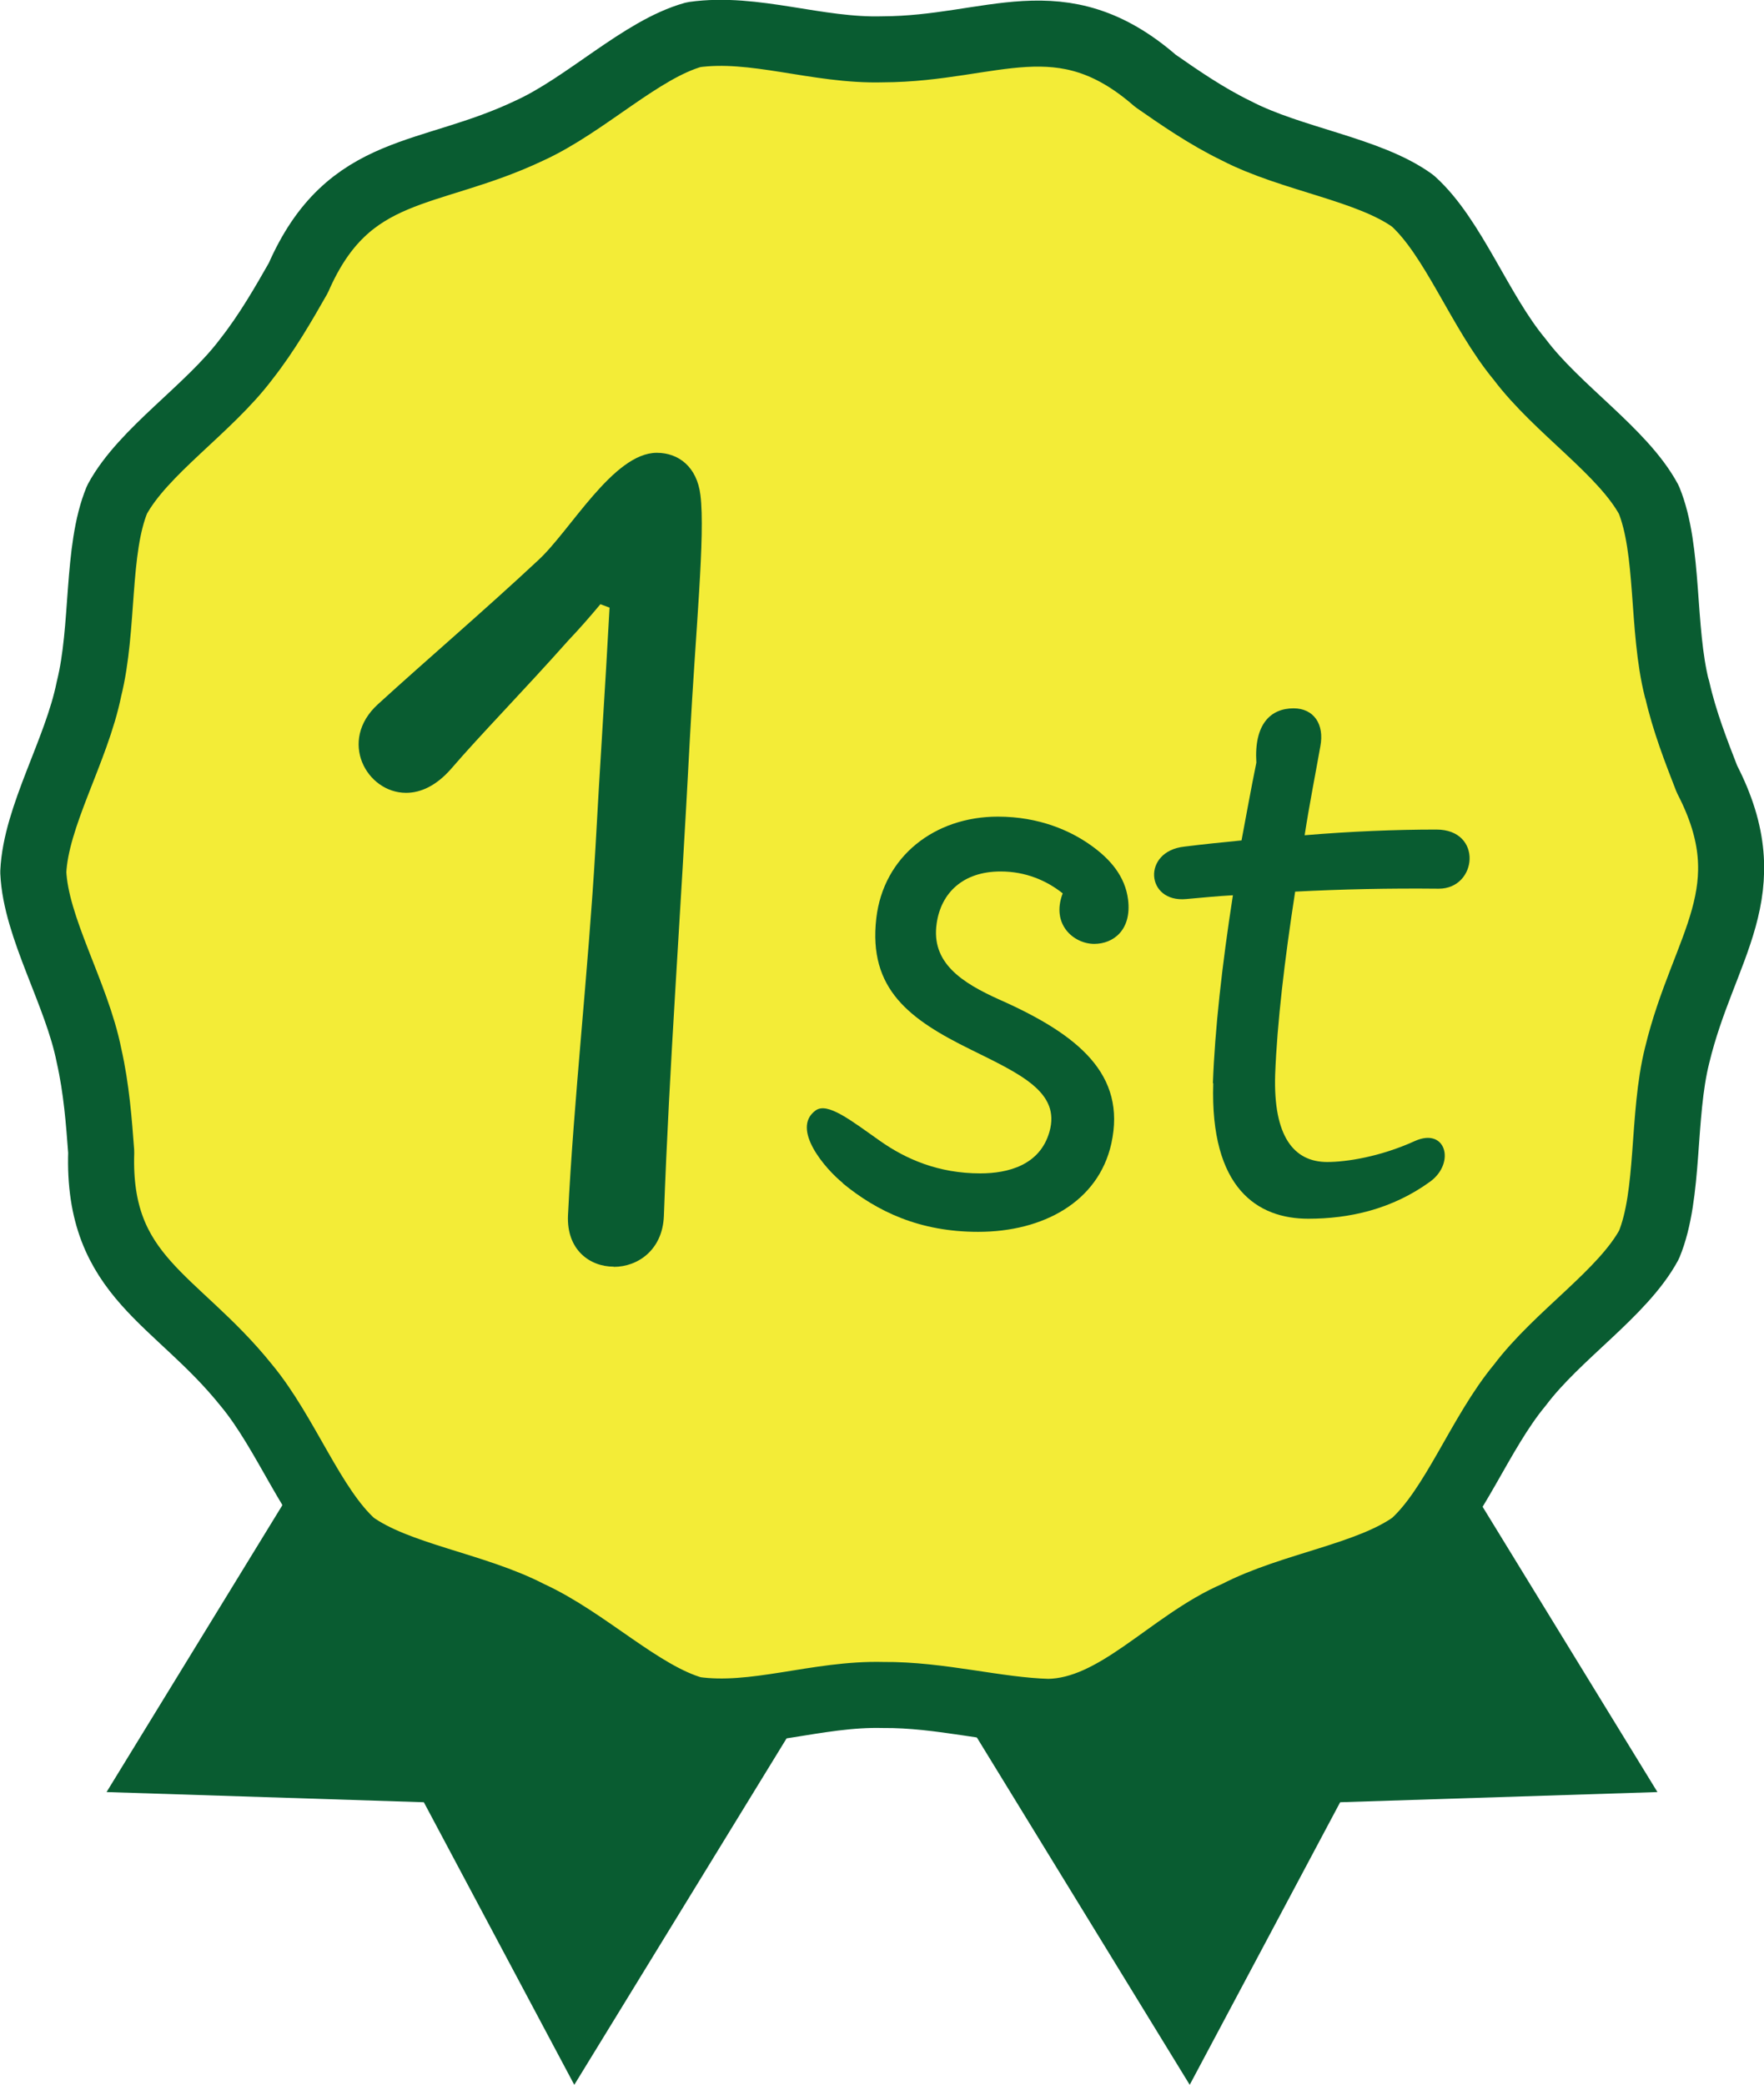
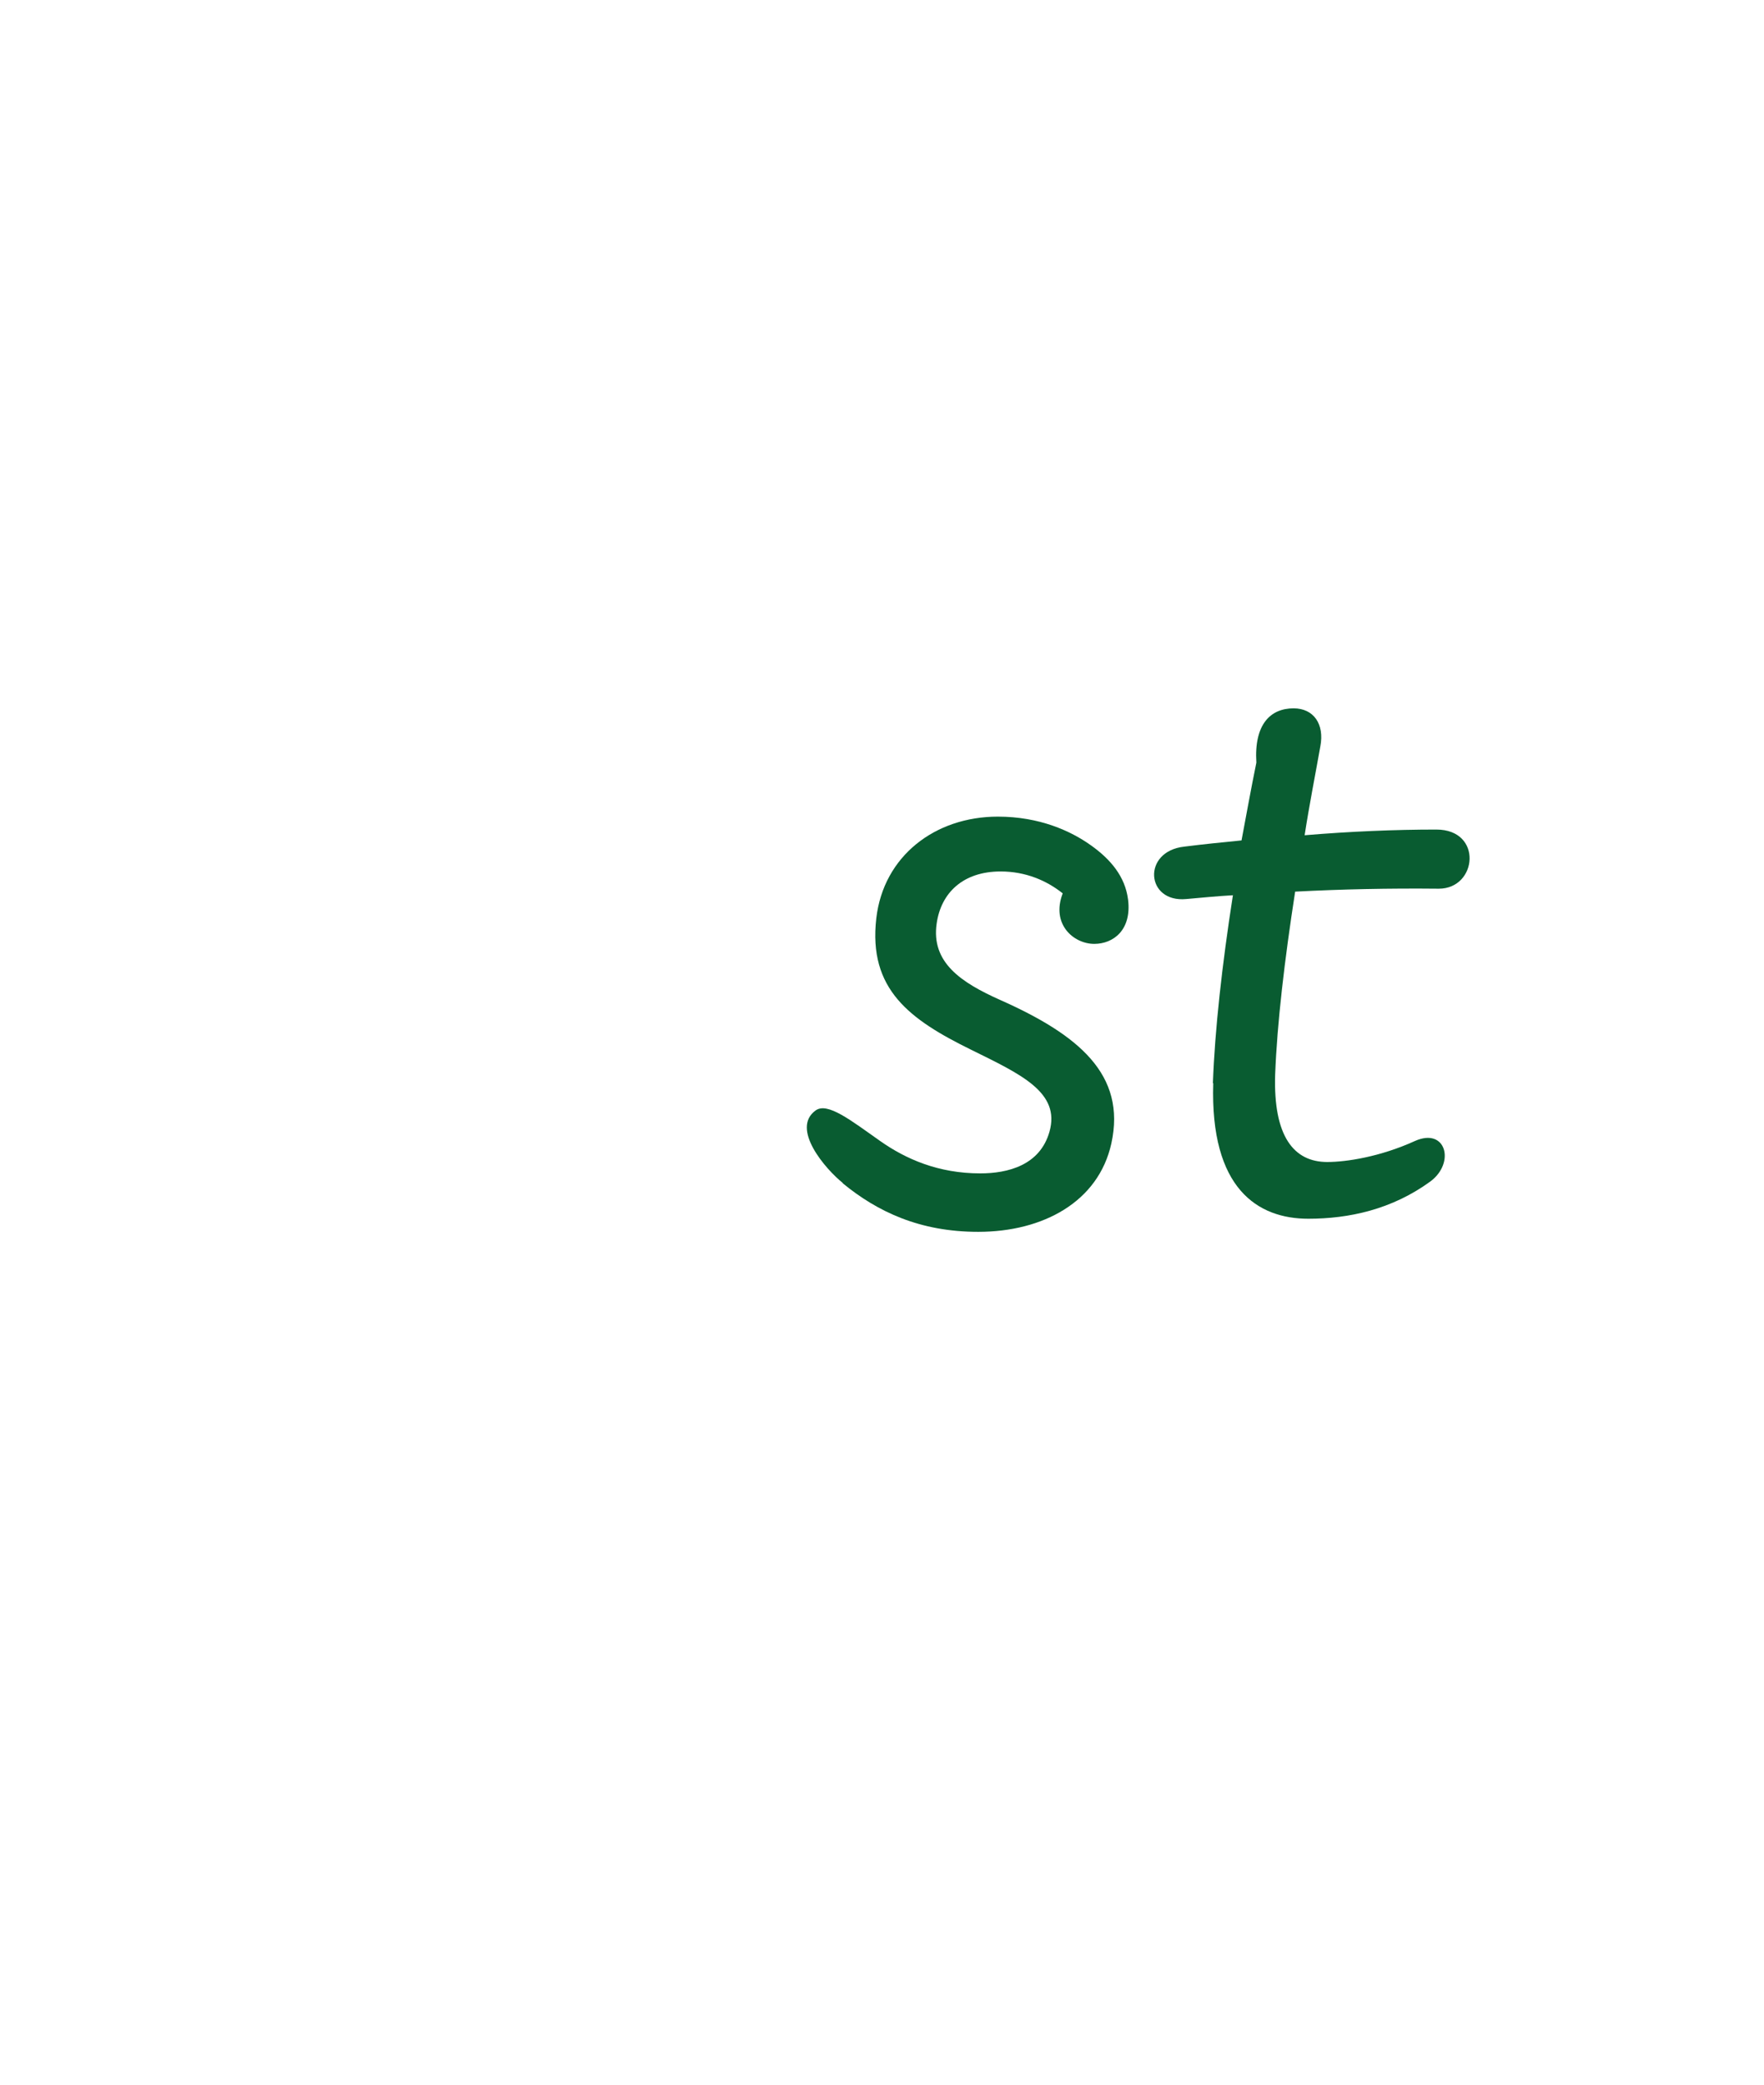
<svg xmlns="http://www.w3.org/2000/svg" id="_レイヤー_1" data-name="レイヤー 1" viewBox="0 0 102.3 120.9">
  <defs>
    <style>
      .cls-1 {
        fill: #f3ec37;
      }

      .cls-2 {
        fill: none;
        stroke: #095c31;
        stroke-linejoin: round;
        stroke-width: 3.83px;
      }

      .cls-3 {
        fill: #095c31;
      }
    </style>
  </defs>
-   <path class="cls-3" d="M33.3,120.9l-8.72-16.38-18.4-.59,27.47-44.83,27.13,16.97-27.47,44.83Z" />
-   <path class="cls-3" d="M69,120.9l8.72-16.38,18.4-.59-27.47-44.83-27.13,16.97,27.47,44.83Z" />
-   <path class="cls-1" d="M97.25,39.96c-.89-3.52-.43-8.06-1.63-10.98-1.51-2.8-5.31-5.24-7.49-8.14-2.32-2.79-3.84-7.07-6.2-9.19-2.55-1.85-7.03-2.4-10.24-4.07-1.73-.84-3.3-1.93-4.68-2.89-5.5-4.79-9.44-1.85-15.81-1.83-3.82.11-7.45-1.35-10.97-.85-3.05.85-6.24,4.06-9.52,5.56-5.86,2.79-10.49,1.87-13.41,8.55-.85,1.49-1.81,3.17-3.02,4.71-2.18,2.9-5.97,5.33-7.49,8.14-1.21,2.92-.75,7.46-1.63,10.98-.72,3.58-3.09,7.4-3.23,10.63.14,3.22,2.52,7.05,3.23,10.63.44,1.94.58,3.88.71,5.6-.24,7.29,4.35,8.46,8.41,13.52,2.32,2.79,3.83,7.07,6.2,9.19,2.56,1.85,7.03,2.4,10.24,4.07,3.29,1.5,6.46,4.7,9.52,5.56,3.52.51,7.15-.95,10.97-.85,3.32-.03,6.58.9,9.59.98,3.97-.07,7.04-4.04,10.9-5.69,3.21-1.67,7.67-2.22,10.24-4.07,2.36-2.11,3.88-6.4,6.2-9.19,2.18-2.9,5.97-5.33,7.49-8.14,1.21-2.92.75-7.46,1.63-10.98,1.54-6.39,5.1-9.51,1.73-16.03-.61-1.57-1.31-3.35-1.73-5.22h0Z" />
-   <path class="cls-2" d="M97.25,39.96c-.89-3.52-.43-8.06-1.63-10.98-1.51-2.8-5.31-5.24-7.49-8.14-2.32-2.79-3.84-7.07-6.2-9.19-2.55-1.85-7.03-2.4-10.24-4.07-1.73-.84-3.3-1.93-4.68-2.89-5.5-4.79-9.44-1.85-15.81-1.83-3.82.11-7.45-1.35-10.97-.85-3.05.85-6.24,4.06-9.52,5.56-5.86,2.79-10.49,1.87-13.41,8.55-.85,1.49-1.81,3.17-3.02,4.71-2.18,2.9-5.97,5.33-7.49,8.14-1.21,2.92-.75,7.46-1.63,10.98-.72,3.58-3.09,7.4-3.23,10.63.14,3.22,2.52,7.05,3.23,10.63.44,1.94.58,3.88.71,5.6-.24,7.29,4.35,8.46,8.41,13.52,2.32,2.79,3.83,7.07,6.2,9.19,2.56,1.85,7.03,2.4,10.24,4.07,3.29,1.5,6.46,4.7,9.52,5.56,3.52.51,7.15-.95,10.97-.85,3.32-.03,6.58.9,9.59.98,3.97-.07,7.04-4.04,10.9-5.69,3.21-1.67,7.67-2.22,10.24-4.07,2.36-2.11,3.88-6.4,6.2-9.19,2.18-2.9,5.97-5.33,7.49-8.14,1.21-2.92.75-7.46,1.63-10.98,1.54-6.39,5.1-9.51,1.73-16.03-.61-1.57-1.31-3.35-1.73-5.22h0Z" />
  <g>
-     <path class="cls-3" d="M35.59,73.46c-1.39,0-2.74-.98-2.65-2.98.33-6.66,1.18-14.21,1.59-21.27.25-4.66.57-9.31.82-13.97l-.53-.2c-.61.73-1.22,1.43-1.84,2.08-2.65,2.98-5.1,5.47-6.82,7.47-.86.98-1.76,1.39-2.61,1.39-2.29,0-3.96-3.02-1.63-5.14,2.86-2.61,6.12-5.39,9.27-8.33,1.88-1.71,4.37-6.25,6.9-6.25,1.27,0,2.33.82,2.53,2.45.29,2.33-.29,7.96-.61,14.09-.57,10.94-1.18,18.7-1.51,27.73-.08,1.96-1.51,2.94-2.9,2.94Z" />
    <path class="cls-3" d="M48.88,68.61c-1-.8-3.04-3.15-1.58-4.21.69-.5,2.05.58,3.74,1.77,1.49,1.05,3.38,1.88,5.81,1.88,1.6,0,3.46-.47,4.01-2.41.66-2.3-1.69-3.35-4.54-4.76-3.54-1.74-5.98-3.49-5.5-7.63.42-3.6,3.4-5.89,7.05-5.89,2.41,0,4.23.83,5.39,1.66,1.13.8,1.99,1.8,2.16,3.15.22,1.77-.86,2.57-1.96,2.57-1.19,0-2.52-1.13-1.83-2.93-.94-.75-2.16-1.27-3.6-1.27-2.19,0-3.46,1.25-3.71,3.02-.33,2.27,1.44,3.43,3.68,4.43,4.54,2.02,7.33,4.32,6.45,8.33-.75,3.38-3.96,5.12-7.72,5.12-3.38,0-5.84-1.16-7.86-2.82Z" />
    <path class="cls-3" d="M70.34,62.82c.11-3.07.53-6.86,1.16-10.9-.91.05-1.8.14-2.71.22-2.35.22-2.57-2.77-.11-3.04,1.11-.14,2.21-.25,3.32-.36.28-1.49.55-2.99.86-4.51-.14-2.24.83-3.15,2.16-3.15,1.16,0,1.8.91,1.55,2.21-.3,1.69-.64,3.4-.91,5.15,2.63-.22,5.23-.33,7.64-.33,2.71,0,2.38,3.43.14,3.43-2.91-.03-5.62.03-8.33.17-.61,3.93-1.05,7.66-1.16,10.62-.11,3.57,1.08,5.06,3.02,5.06,1.11,0,3.07-.3,5.09-1.22,1.8-.8,2.35,1.27.89,2.35-2.24,1.63-4.73,2.16-7.08,2.16-2.93,0-5.7-1.74-5.51-7.86Z" />
  </g>
</svg>